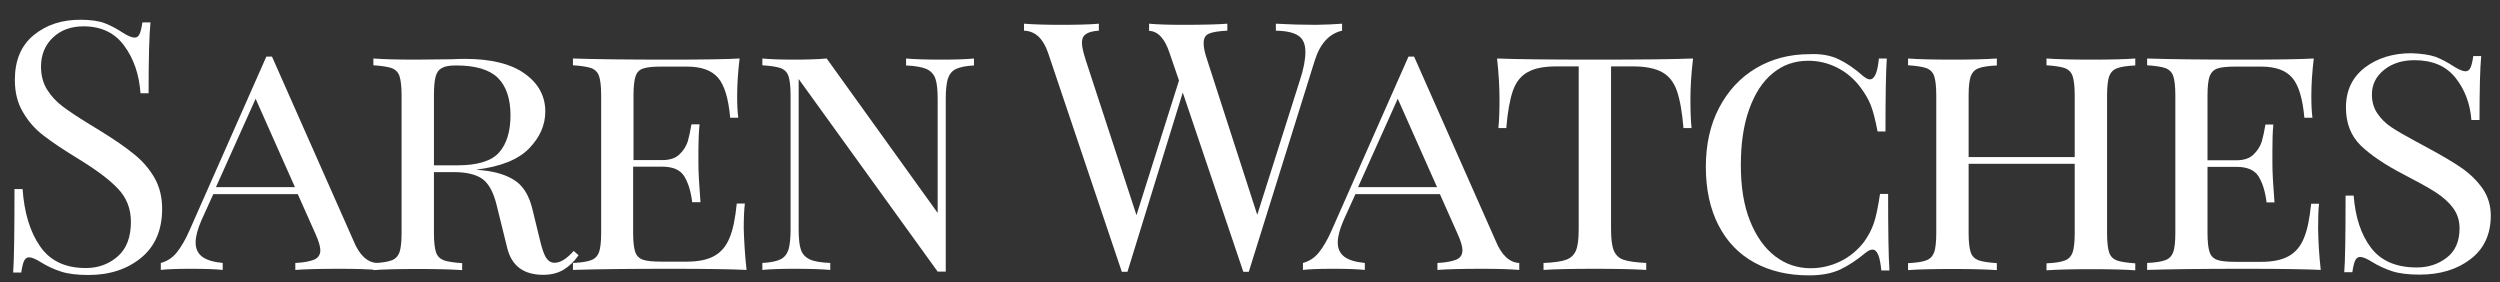
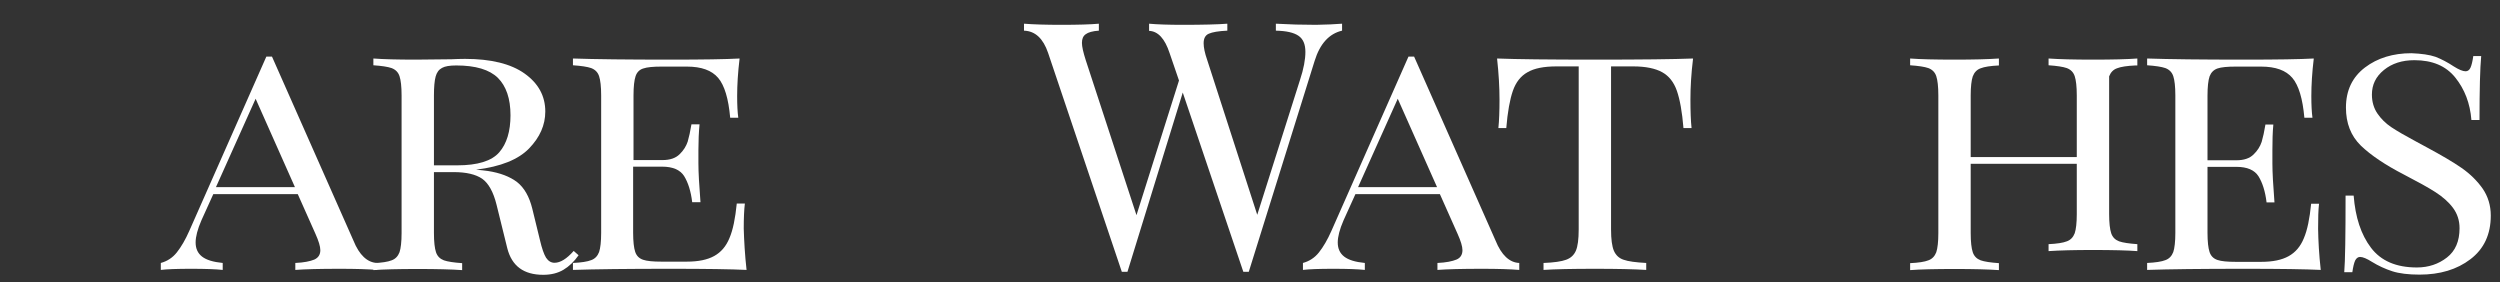
<svg xmlns="http://www.w3.org/2000/svg" version="1.1" id="Layer_1" x="0px" y="0px" viewBox="0 0 132.91 15" style="enable-background:new 0 0 132.91 15;" xml:space="preserve">
  <rect x="0" y="0" width="132.91" height="15" fill="#333333" stroke="none" />
  <style type="text/css">
	.st0{fill:#FFFFFF;}
</style>
  <g>
-     <path class="st0" d="M5.56,1.23c0.31,0.12,0.64,0.29,0.97,0.51C6.8,1.91,7.01,2,7.16,2c0.11,0,0.2-0.06,0.26-0.19   s0.11-0.34,0.15-0.62h0.43C7.93,1.9,7.9,3.16,7.9,4.96H7.47c-0.07-1-0.36-1.84-0.86-2.52C6.11,1.75,5.39,1.4,4.44,1.4   c-0.67,0-1.21,0.2-1.63,0.6c-0.42,0.4-0.63,0.92-0.63,1.54c0,0.47,0.11,0.88,0.32,1.22c0.22,0.35,0.49,0.64,0.82,0.89   S4.13,6.22,4.75,6.6l0.54,0.33c0.78,0.48,1.39,0.9,1.84,1.27c0.45,0.36,0.81,0.78,1.08,1.25c0.27,0.47,0.41,1.02,0.41,1.65   c0,1.12-0.37,1.99-1.11,2.6s-1.68,0.92-2.81,0.92c-0.59,0-1.08-0.06-1.45-0.18c-0.38-0.12-0.74-0.29-1.08-0.5   c-0.27-0.17-0.48-0.26-0.63-0.26c-0.11,0-0.2,0.07-0.26,0.19c-0.06,0.13-0.11,0.34-0.15,0.62H0.7c0.05-0.68,0.07-2.16,0.07-4.44   H1.2c0.09,1.25,0.39,2.26,0.92,3.03c0.53,0.78,1.34,1.17,2.44,1.17c0.67,0,1.23-0.21,1.7-0.62c0.47-0.41,0.7-1.03,0.7-1.84   c0-0.69-0.23-1.28-0.69-1.76C5.81,9.54,5.08,9,4.09,8.4C3.36,7.95,2.77,7.56,2.32,7.21C1.87,6.87,1.5,6.45,1.22,5.96   C0.93,5.48,0.79,4.91,0.79,4.25c0-1.04,0.33-1.83,1-2.38c0.67-0.55,1.49-0.82,2.48-0.82C4.81,1.05,5.24,1.11,5.56,1.23z" />
    <path class="st0" d="M20.05,13.98v0.37c-0.49-0.04-1.15-0.06-1.98-0.06c-1.06,0-1.85,0.02-2.37,0.06v-0.37   c0.46-0.02,0.79-0.09,1.01-0.18c0.22-0.1,0.32-0.27,0.32-0.5c0-0.2-0.09-0.49-0.26-0.87l-0.94-2.11h-4.49l-0.63,1.39   c-0.21,0.48-0.31,0.88-0.31,1.18c0,0.32,0.11,0.57,0.34,0.75c0.23,0.18,0.59,0.29,1.1,0.34v0.37c-0.37-0.04-0.93-0.06-1.68-0.06   c-0.75,0-1.29,0.02-1.61,0.06v-0.37c0.33-0.09,0.62-0.27,0.85-0.56c0.23-0.29,0.46-0.68,0.67-1.16l4.09-9.25h0.3l4.33,9.78   C19.1,13.56,19.53,13.96,20.05,13.98z M15.68,9.95l-2.09-4.7l-2.11,4.7H15.68z" />
    <path class="st0" d="M30.76,13.57c-0.23,0.33-0.5,0.59-0.8,0.77c-0.3,0.18-0.66,0.27-1.08,0.27c-1.04,0-1.67-0.47-1.91-1.41   l-0.57-2.31c-0.17-0.69-0.43-1.15-0.77-1.39c-0.34-0.23-0.84-0.35-1.51-0.35h-1.05v3.24c0,0.47,0.04,0.81,0.11,1.02   c0.07,0.21,0.21,0.35,0.42,0.43c0.2,0.07,0.53,0.12,0.97,0.15v0.37c-0.57-0.04-1.35-0.06-2.35-0.06c-1.06,0-1.85,0.02-2.37,0.06   v-0.37c0.44-0.02,0.77-0.07,0.97-0.15c0.2-0.07,0.34-0.22,0.42-0.43c0.07-0.21,0.11-0.55,0.11-1.02V5.07   c0-0.47-0.04-0.81-0.11-1.02c-0.07-0.21-0.21-0.35-0.42-0.43c-0.2-0.07-0.53-0.12-0.97-0.15V3.11c0.52,0.04,1.27,0.06,2.26,0.06   l1.89-0.02c0.21-0.01,0.45-0.02,0.72-0.02c1.38,0,2.44,0.26,3.17,0.78c0.73,0.52,1.1,1.19,1.1,2.02c0,0.72-0.29,1.37-0.86,1.96   c-0.57,0.59-1.51,0.97-2.82,1.13c0.25,0.02,0.46,0.05,0.63,0.07c0.65,0.1,1.17,0.3,1.55,0.59c0.38,0.3,0.65,0.77,0.81,1.42   l0.41,1.68c0.1,0.43,0.21,0.74,0.32,0.92c0.12,0.18,0.27,0.27,0.45,0.27c0.31,0,0.65-0.21,1.02-0.63L30.76,13.57z M23.5,3.61   c-0.17,0.09-0.28,0.24-0.34,0.46c-0.06,0.22-0.09,0.56-0.09,1v3.72h1.24c1.08,0,1.83-0.23,2.23-0.69c0.4-0.46,0.6-1.12,0.6-1.97   c0-0.89-0.23-1.55-0.67-1.99c-0.45-0.44-1.19-0.66-2.21-0.66C23.91,3.48,23.66,3.52,23.5,3.61z" />
    <path class="st0" d="M39.69,14.35c-0.8-0.04-2.15-0.06-4.05-0.06c-2.28,0-4.01,0.02-5.18,0.06v-0.37c0.44-0.02,0.77-0.07,0.97-0.15   c0.2-0.07,0.34-0.22,0.42-0.43c0.07-0.21,0.11-0.55,0.11-1.02V5.07c0-0.47-0.04-0.81-0.11-1.02c-0.07-0.21-0.21-0.35-0.42-0.43   c-0.2-0.07-0.53-0.12-0.97-0.15V3.11c1.17,0.04,2.9,0.06,5.18,0.06c1.73,0,2.95-0.02,3.68-0.06c-0.09,0.74-0.13,1.41-0.13,2   c0,0.48,0.02,0.86,0.06,1.15h-0.43c-0.09-1.01-0.3-1.72-0.64-2.12c-0.34-0.4-0.89-0.6-1.66-0.6h-1.35c-0.44,0-0.77,0.03-0.97,0.1   C34,3.7,33.86,3.84,33.79,4.05c-0.07,0.21-0.11,0.55-0.11,1.02v3.44h1.54c0.39,0,0.7-0.1,0.91-0.31c0.21-0.2,0.35-0.43,0.43-0.67   c0.07-0.24,0.14-0.55,0.2-0.92h0.43c-0.04,0.42-0.06,0.88-0.06,1.37v0.7c0,0.48,0.04,1.17,0.11,2.07H36.8   c-0.07-0.59-0.22-1.05-0.43-1.39c-0.21-0.33-0.6-0.5-1.17-0.5h-1.54v3.51c0,0.47,0.04,0.81,0.11,1.02   c0.07,0.21,0.21,0.35,0.42,0.42c0.2,0.07,0.53,0.1,0.97,0.1h1.35c0.62,0,1.1-0.1,1.46-0.3c0.36-0.2,0.63-0.51,0.81-0.95   c0.19-0.44,0.31-1.05,0.39-1.84h0.43c-0.04,0.33-0.06,0.78-0.06,1.33C39.56,12.81,39.6,13.54,39.69,14.35z" />
-     <path class="st0" d="M51.78,3.48c-0.43,0.02-0.75,0.09-0.96,0.19c-0.21,0.1-0.35,0.28-0.43,0.52c-0.07,0.24-0.11,0.59-0.11,1.06   v9.19h-0.43L42.46,4.2v8.01c0,0.48,0.04,0.84,0.12,1.07c0.08,0.23,0.24,0.4,0.47,0.51c0.23,0.11,0.6,0.17,1.09,0.19v0.37   c-0.44-0.04-1.07-0.06-1.89-0.06c-0.74,0-1.31,0.02-1.72,0.06v-0.37c0.43-0.02,0.75-0.09,0.96-0.19c0.21-0.1,0.35-0.28,0.43-0.52   c0.07-0.24,0.11-0.59,0.11-1.06V5.07c0-0.47-0.04-0.81-0.11-1.02c-0.07-0.21-0.21-0.35-0.42-0.43c-0.2-0.07-0.53-0.12-0.97-0.15   V3.11c0.41,0.04,0.98,0.06,1.72,0.06c0.67,0,1.23-0.02,1.7-0.06l5.9,8.21V5.25c0-0.48-0.04-0.84-0.12-1.07   c-0.08-0.23-0.24-0.4-0.47-0.51c-0.23-0.1-0.6-0.17-1.09-0.19V3.11c0.44,0.04,1.07,0.06,1.89,0.06c0.74,0,1.31-0.02,1.72-0.06V3.48   z" />
    <path class="st0" d="M71.35,1.26v0.37c-0.69,0.16-1.18,0.7-1.46,1.61l-3.5,11.21h-0.15H66.1l-3.22-9.53l-2.94,9.53h-0.15h-0.15   L55.72,2.81c-0.26-0.76-0.68-1.16-1.28-1.18V1.26c0.51,0.04,1.17,0.06,1.98,0.06c0.89,0,1.55-0.02,2-0.06v0.37   c-0.33,0.02-0.57,0.09-0.7,0.19c-0.14,0.1-0.2,0.25-0.2,0.46c0,0.2,0.07,0.5,0.2,0.91l2.7,8.25l2.26-7.16l-0.5-1.46   c-0.25-0.76-0.61-1.16-1.09-1.18V1.26c0.44,0.04,1.04,0.06,1.79,0.06c1.06,0,1.85-0.02,2.37-0.06v0.37   c-0.47,0.02-0.8,0.08-0.98,0.16c-0.19,0.08-0.28,0.25-0.28,0.51c0,0.22,0.06,0.52,0.19,0.89l2.66,8.23l2.27-7.16   c0.2-0.6,0.29-1.1,0.29-1.5c0-0.41-0.12-0.69-0.37-0.86c-0.25-0.17-0.65-0.26-1.2-0.27V1.26c0.7,0.04,1.41,0.06,2.13,0.06   C70.52,1.31,70.98,1.29,71.35,1.26z" />
    <path class="st0" d="M80.77,13.98v0.37c-0.49-0.04-1.15-0.06-1.98-0.06c-1.06,0-1.85,0.02-2.37,0.06v-0.37   c0.46-0.02,0.79-0.09,1.01-0.18s0.32-0.27,0.32-0.5c0-0.2-0.09-0.49-0.26-0.87l-0.94-2.11h-4.49l-0.63,1.39   c-0.21,0.48-0.31,0.88-0.31,1.18c0,0.32,0.11,0.57,0.34,0.75c0.23,0.18,0.59,0.29,1.1,0.34v0.37c-0.37-0.04-0.93-0.06-1.68-0.06   s-1.29,0.02-1.61,0.06v-0.37c0.33-0.09,0.62-0.27,0.85-0.56c0.23-0.29,0.46-0.68,0.67-1.16l4.09-9.25h0.3l4.33,9.78   C79.82,13.56,80.25,13.96,80.77,13.98z M76.4,9.95l-2.09-4.7l-2.11,4.7H76.4z" />
    <path class="st0" d="M89.87,5.29c0,0.64,0.02,1.15,0.06,1.52H89.5c-0.07-0.86-0.19-1.52-0.35-1.98c-0.16-0.46-0.42-0.79-0.78-0.99   s-0.87-0.31-1.54-0.31h-1.18v8.67c0,0.52,0.05,0.89,0.15,1.13c0.1,0.23,0.27,0.4,0.52,0.48c0.25,0.09,0.65,0.14,1.2,0.17v0.37   c-0.64-0.04-1.55-0.06-2.72-0.06c-1.23,0-2.15,0.02-2.74,0.06v-0.37c0.55-0.02,0.96-0.08,1.2-0.17c0.25-0.09,0.42-0.25,0.52-0.48   c0.1-0.23,0.15-0.61,0.15-1.13V3.53h-1.18c-0.67,0-1.18,0.1-1.54,0.31c-0.36,0.2-0.62,0.53-0.78,0.99   c-0.16,0.46-0.28,1.12-0.35,1.98h-0.42c0.04-0.39,0.06-0.9,0.06-1.52c0-0.64-0.04-1.37-0.13-2.18c1.02,0.04,2.76,0.06,5.22,0.06   c2.44,0,4.17-0.02,5.2-0.06C89.91,3.92,89.87,4.65,89.87,5.29z" />
-     <path class="st0" d="M97.75,3.15c0.42,0.2,0.86,0.5,1.31,0.9c0.14,0.11,0.25,0.17,0.35,0.17c0.25,0,0.41-0.37,0.48-1.11h0.42   c-0.05,0.74-0.07,2.03-0.07,3.88h-0.42c-0.12-0.64-0.25-1.12-0.37-1.42s-0.31-0.62-0.55-0.94c-0.35-0.46-0.76-0.8-1.24-1.04   c-0.48-0.24-0.99-0.36-1.52-0.36c-0.73,0-1.36,0.22-1.9,0.67c-0.54,0.44-0.95,1.08-1.25,1.92c-0.3,0.84-0.44,1.83-0.44,2.96   c0,1.16,0.16,2.15,0.49,2.97c0.33,0.82,0.77,1.44,1.33,1.87c0.56,0.43,1.19,0.64,1.9,0.64c0.54,0,1.06-0.12,1.56-0.36   s0.92-0.59,1.27-1.04c0.23-0.32,0.41-0.66,0.53-1.02c0.12-0.36,0.22-0.87,0.32-1.53h0.43c0,1.94,0.02,3.29,0.07,4.07h-0.43   c-0.04-0.38-0.09-0.66-0.17-0.84s-0.17-0.27-0.3-0.27c-0.1,0-0.22,0.05-0.37,0.17c-0.47,0.39-0.92,0.69-1.37,0.9   c-0.44,0.2-0.99,0.3-1.63,0.3c-1.1,0-2.06-0.22-2.89-0.67s-1.47-1.11-1.92-1.98s-0.68-1.91-0.68-3.12c0-1.18,0.23-2.23,0.7-3.13   s1.12-1.61,1.96-2.11c0.84-0.5,1.79-0.75,2.85-0.75C96.82,2.85,97.33,2.95,97.75,3.15z" />
-     <path class="st0" d="M113.52,3.48c-0.44,0.02-0.77,0.07-0.97,0.15c-0.2,0.07-0.34,0.22-0.42,0.43c-0.07,0.21-0.11,0.55-0.11,1.02   v7.32c0,0.47,0.04,0.81,0.11,1.02c0.07,0.21,0.21,0.35,0.42,0.43c0.2,0.07,0.53,0.12,0.97,0.15v0.37   c-0.52-0.04-1.31-0.06-2.37-0.06c-0.99,0-1.77,0.02-2.35,0.06v-0.37c0.44-0.02,0.77-0.07,0.97-0.15c0.2-0.07,0.34-0.22,0.42-0.43   c0.07-0.21,0.11-0.55,0.11-1.02V8.71h-5.64v3.68c0,0.47,0.04,0.81,0.11,1.02c0.07,0.21,0.21,0.35,0.42,0.43   c0.2,0.07,0.53,0.12,0.97,0.15v0.37c-0.57-0.04-1.35-0.06-2.35-0.06c-1.06,0-1.85,0.02-2.37,0.06v-0.37   c0.44-0.02,0.77-0.07,0.97-0.15c0.2-0.07,0.34-0.22,0.42-0.43c0.07-0.21,0.11-0.55,0.11-1.02V5.07c0-0.47-0.04-0.81-0.11-1.02   c-0.07-0.21-0.21-0.35-0.42-0.43c-0.2-0.07-0.53-0.12-0.97-0.15V3.11c0.52,0.04,1.31,0.06,2.37,0.06c0.99,0,1.77-0.02,2.35-0.06   v0.37c-0.44,0.02-0.77,0.07-0.97,0.15c-0.2,0.07-0.34,0.22-0.42,0.43c-0.07,0.21-0.11,0.55-0.11,1.02v3.27h5.64V5.07   c0-0.47-0.04-0.81-0.11-1.02c-0.07-0.21-0.21-0.35-0.42-0.43c-0.2-0.07-0.53-0.12-0.97-0.15V3.11c0.57,0.04,1.35,0.06,2.35,0.06   c1.06,0,1.85-0.02,2.37-0.06V3.48z" />
+     <path class="st0" d="M113.52,3.48c-0.44,0.02-0.77,0.07-0.97,0.15c-0.2,0.07-0.34,0.22-0.42,0.43v7.32c0,0.47,0.04,0.81,0.11,1.02c0.07,0.21,0.21,0.35,0.42,0.43c0.2,0.07,0.53,0.12,0.97,0.15v0.37   c-0.52-0.04-1.31-0.06-2.37-0.06c-0.99,0-1.77,0.02-2.35,0.06v-0.37c0.44-0.02,0.77-0.07,0.97-0.15c0.2-0.07,0.34-0.22,0.42-0.43   c0.07-0.21,0.11-0.55,0.11-1.02V8.71h-5.64v3.68c0,0.47,0.04,0.81,0.11,1.02c0.07,0.21,0.21,0.35,0.42,0.43   c0.2,0.07,0.53,0.12,0.97,0.15v0.37c-0.57-0.04-1.35-0.06-2.35-0.06c-1.06,0-1.85,0.02-2.37,0.06v-0.37   c0.44-0.02,0.77-0.07,0.97-0.15c0.2-0.07,0.34-0.22,0.42-0.43c0.07-0.21,0.11-0.55,0.11-1.02V5.07c0-0.47-0.04-0.81-0.11-1.02   c-0.07-0.21-0.21-0.35-0.42-0.43c-0.2-0.07-0.53-0.12-0.97-0.15V3.11c0.52,0.04,1.31,0.06,2.37,0.06c0.99,0,1.77-0.02,2.35-0.06   v0.37c-0.44,0.02-0.77,0.07-0.97,0.15c-0.2,0.07-0.34,0.22-0.42,0.43c-0.07,0.21-0.11,0.55-0.11,1.02v3.27h5.64V5.07   c0-0.47-0.04-0.81-0.11-1.02c-0.07-0.21-0.21-0.35-0.42-0.43c-0.2-0.07-0.53-0.12-0.97-0.15V3.11c0.57,0.04,1.35,0.06,2.35,0.06   c1.06,0,1.85-0.02,2.37-0.06V3.48z" />
    <path class="st0" d="M123.38,14.35c-0.8-0.04-2.15-0.06-4.05-0.06c-2.28,0-4.01,0.02-5.18,0.06v-0.37   c0.44-0.02,0.77-0.07,0.97-0.15c0.2-0.07,0.34-0.22,0.42-0.43c0.07-0.21,0.11-0.55,0.11-1.02V5.07c0-0.47-0.04-0.81-0.11-1.02   c-0.07-0.21-0.21-0.35-0.42-0.43c-0.2-0.07-0.53-0.12-0.97-0.15V3.11c1.17,0.04,2.9,0.06,5.18,0.06c1.73,0,2.95-0.02,3.68-0.06   c-0.09,0.74-0.13,1.41-0.13,2c0,0.48,0.02,0.86,0.06,1.15h-0.43c-0.09-1.01-0.3-1.72-0.64-2.12c-0.34-0.4-0.89-0.6-1.66-0.6h-1.35   c-0.44,0-0.77,0.03-0.97,0.1c-0.2,0.07-0.34,0.21-0.42,0.42c-0.07,0.21-0.11,0.55-0.11,1.02v3.44h1.54c0.39,0,0.7-0.1,0.91-0.31   c0.21-0.2,0.35-0.43,0.43-0.67c0.07-0.24,0.14-0.55,0.2-0.92h0.42c-0.04,0.42-0.05,0.88-0.05,1.37v0.7c0,0.48,0.04,1.17,0.11,2.07   h-0.42c-0.07-0.59-0.22-1.05-0.43-1.39c-0.21-0.33-0.6-0.5-1.17-0.5h-1.54v3.51c0,0.47,0.04,0.81,0.11,1.02   c0.07,0.21,0.21,0.35,0.42,0.42c0.2,0.07,0.53,0.1,0.97,0.1h1.35c0.62,0,1.1-0.1,1.46-0.3c0.36-0.2,0.63-0.51,0.81-0.95   c0.19-0.44,0.31-1.05,0.39-1.84h0.42c-0.04,0.33-0.05,0.78-0.05,1.33C123.25,12.81,123.29,13.54,123.38,14.35z" />
    <path class="st0" d="M129.48,3.02c0.31,0.12,0.64,0.29,0.97,0.51c0.27,0.17,0.48,0.26,0.63,0.26c0.11,0,0.2-0.06,0.26-0.19   c0.06-0.13,0.11-0.34,0.15-0.62h0.42c-0.06,0.64-0.09,1.78-0.09,3.4h-0.43c-0.07-0.89-0.36-1.64-0.86-2.26   c-0.5-0.62-1.22-0.92-2.17-0.92c-0.65,0-1.19,0.17-1.62,0.52c-0.43,0.35-0.64,0.78-0.64,1.31c0,0.38,0.1,0.72,0.29,1   c0.19,0.28,0.44,0.53,0.74,0.73c0.3,0.2,0.73,0.45,1.29,0.75l0.61,0.33c0.76,0.41,1.38,0.77,1.84,1.09   c0.46,0.32,0.83,0.69,1.12,1.1c0.28,0.41,0.43,0.89,0.43,1.43c0,1-0.36,1.77-1.08,2.32c-0.72,0.55-1.62,0.82-2.71,0.82   c-0.59,0-1.08-0.06-1.45-0.18s-0.74-0.29-1.08-0.5c-0.27-0.17-0.48-0.26-0.63-0.26c-0.11,0-0.2,0.07-0.26,0.19   c-0.06,0.13-0.11,0.34-0.15,0.62h-0.43c0.05-0.6,0.07-1.96,0.07-4.07h0.43c0.09,1.15,0.39,2.07,0.92,2.77   c0.53,0.7,1.34,1.05,2.44,1.05c0.62,0,1.15-0.18,1.6-0.53c0.45-0.35,0.67-0.87,0.67-1.56c0-0.41-0.12-0.77-0.35-1.08   s-0.55-0.59-0.94-0.84c-0.39-0.25-0.94-0.55-1.65-0.92c-1.01-0.52-1.78-1.04-2.31-1.55c-0.53-0.52-0.79-1.19-0.79-2.02   c0-0.91,0.34-1.62,1.01-2.13c0.67-0.51,1.5-0.76,2.47-0.76C128.73,2.85,129.16,2.91,129.48,3.02z" />
  </g>
</svg>